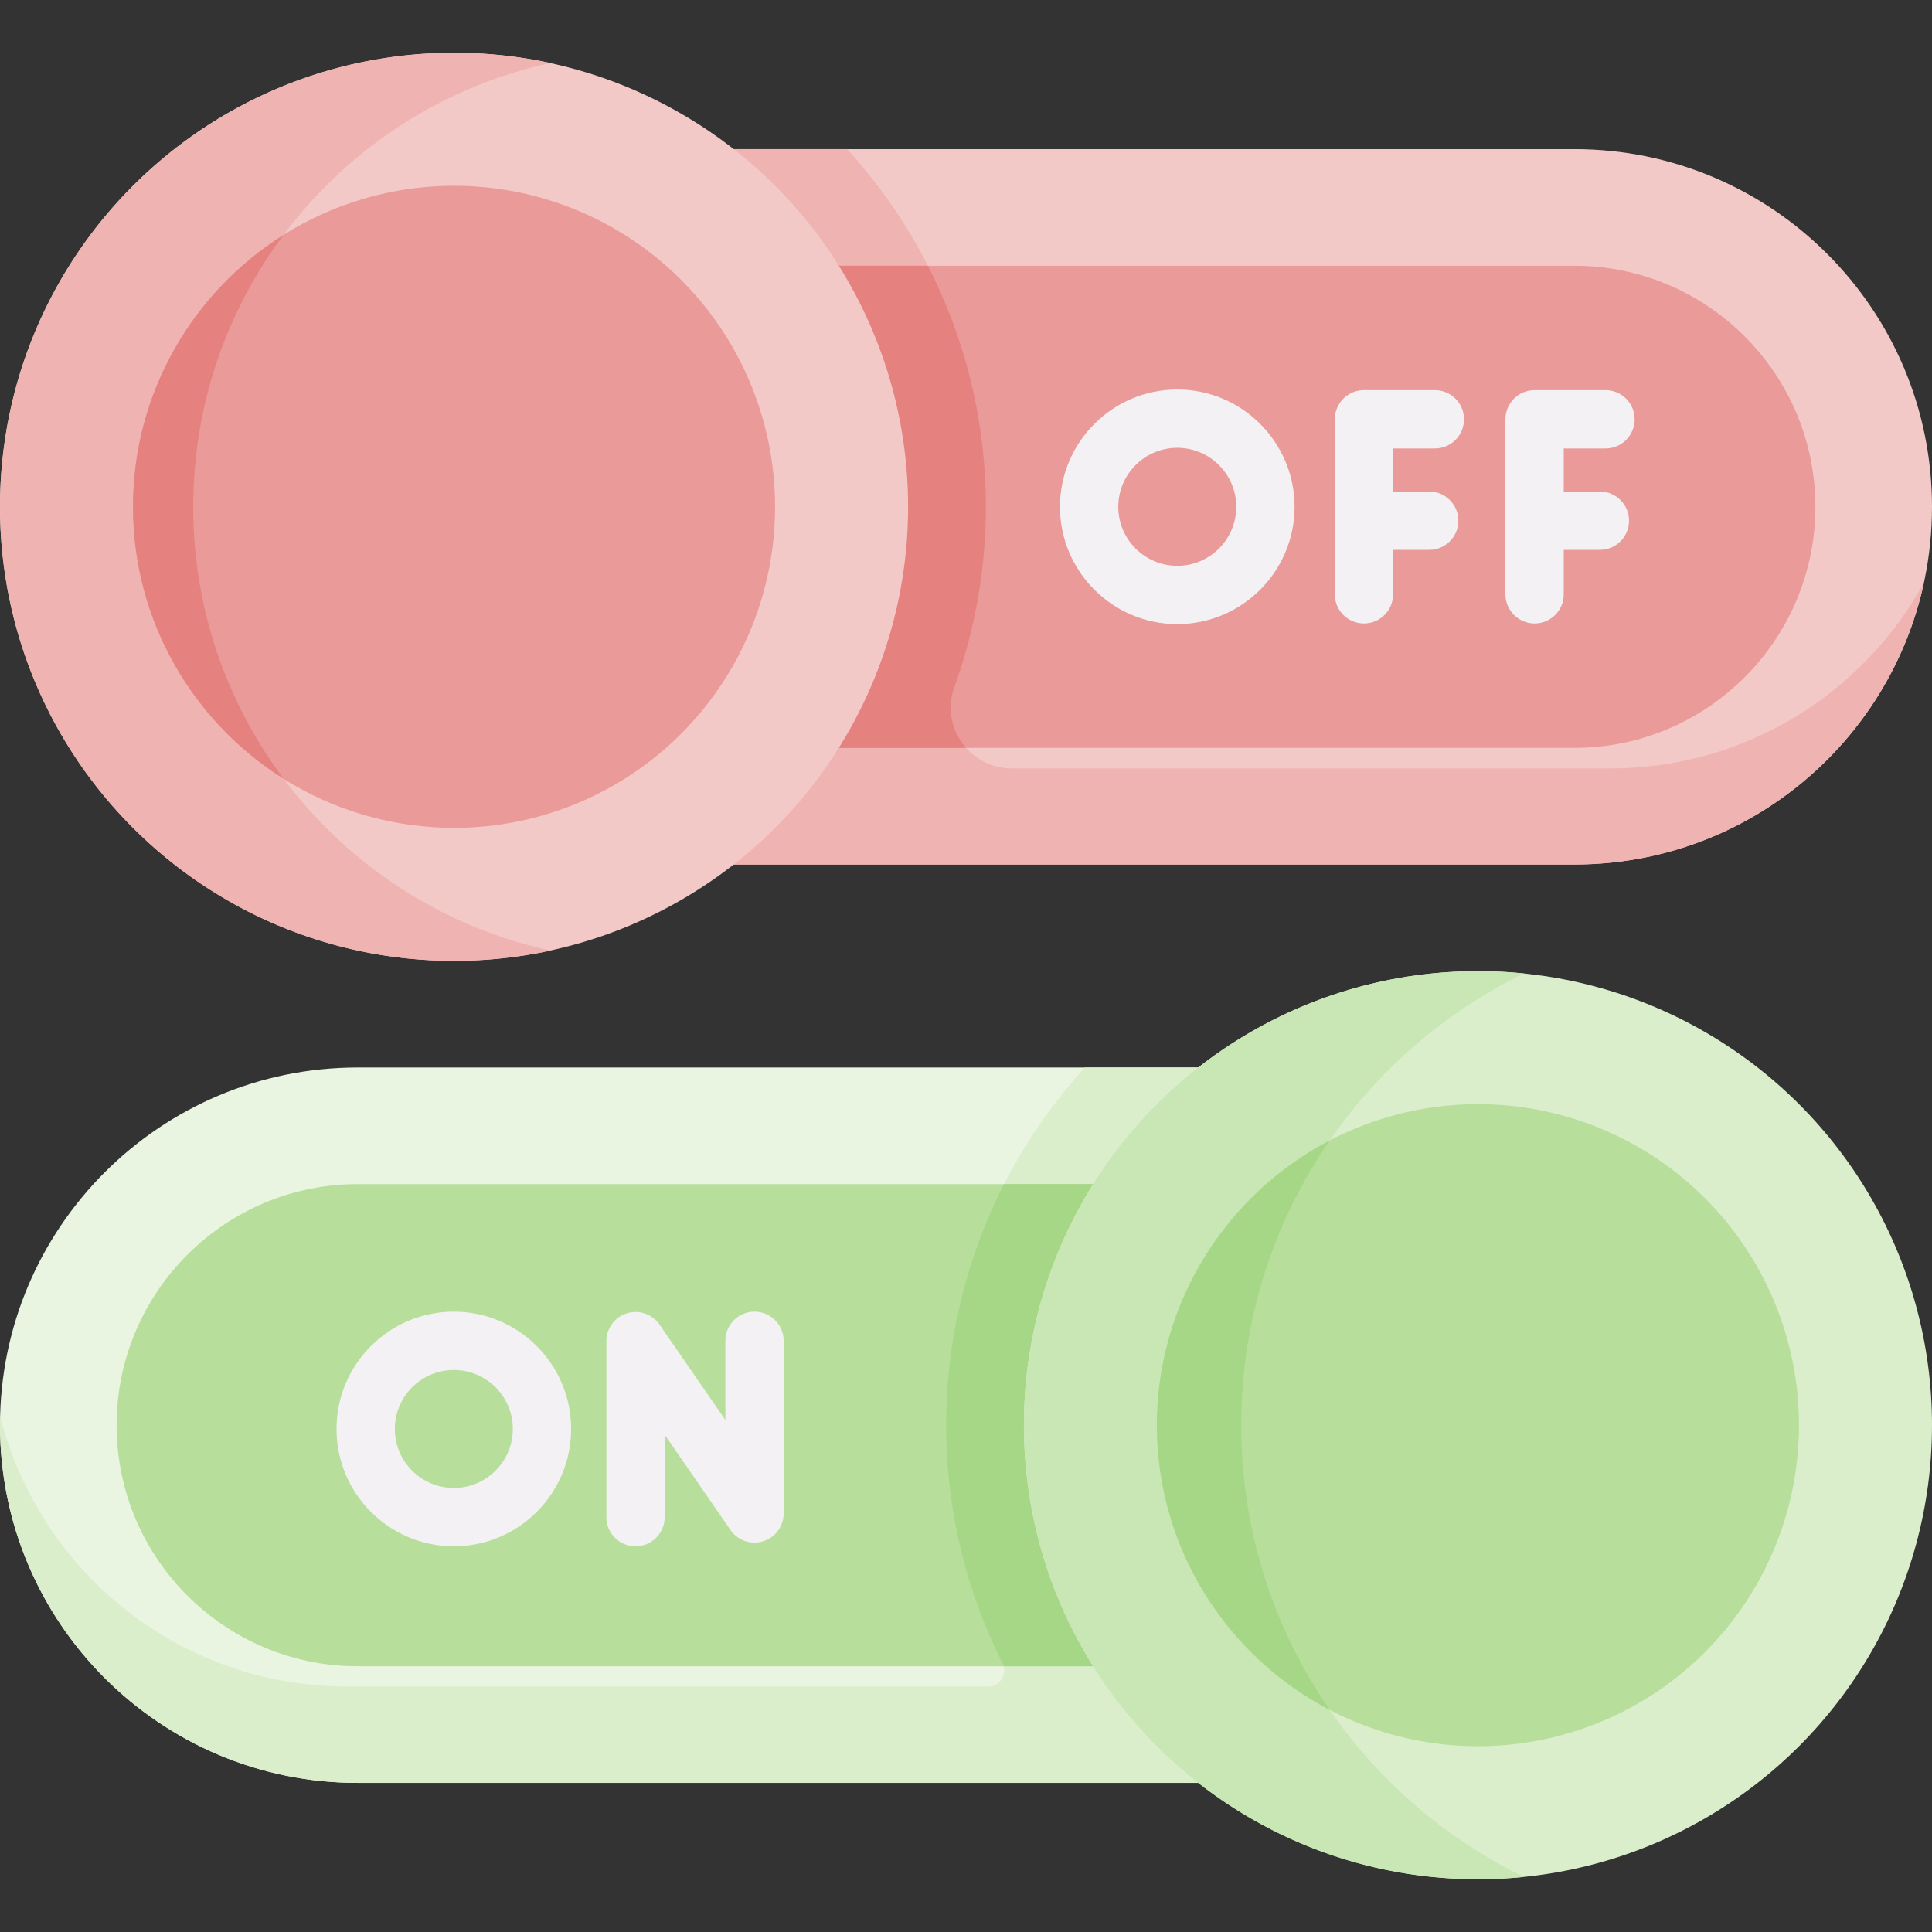
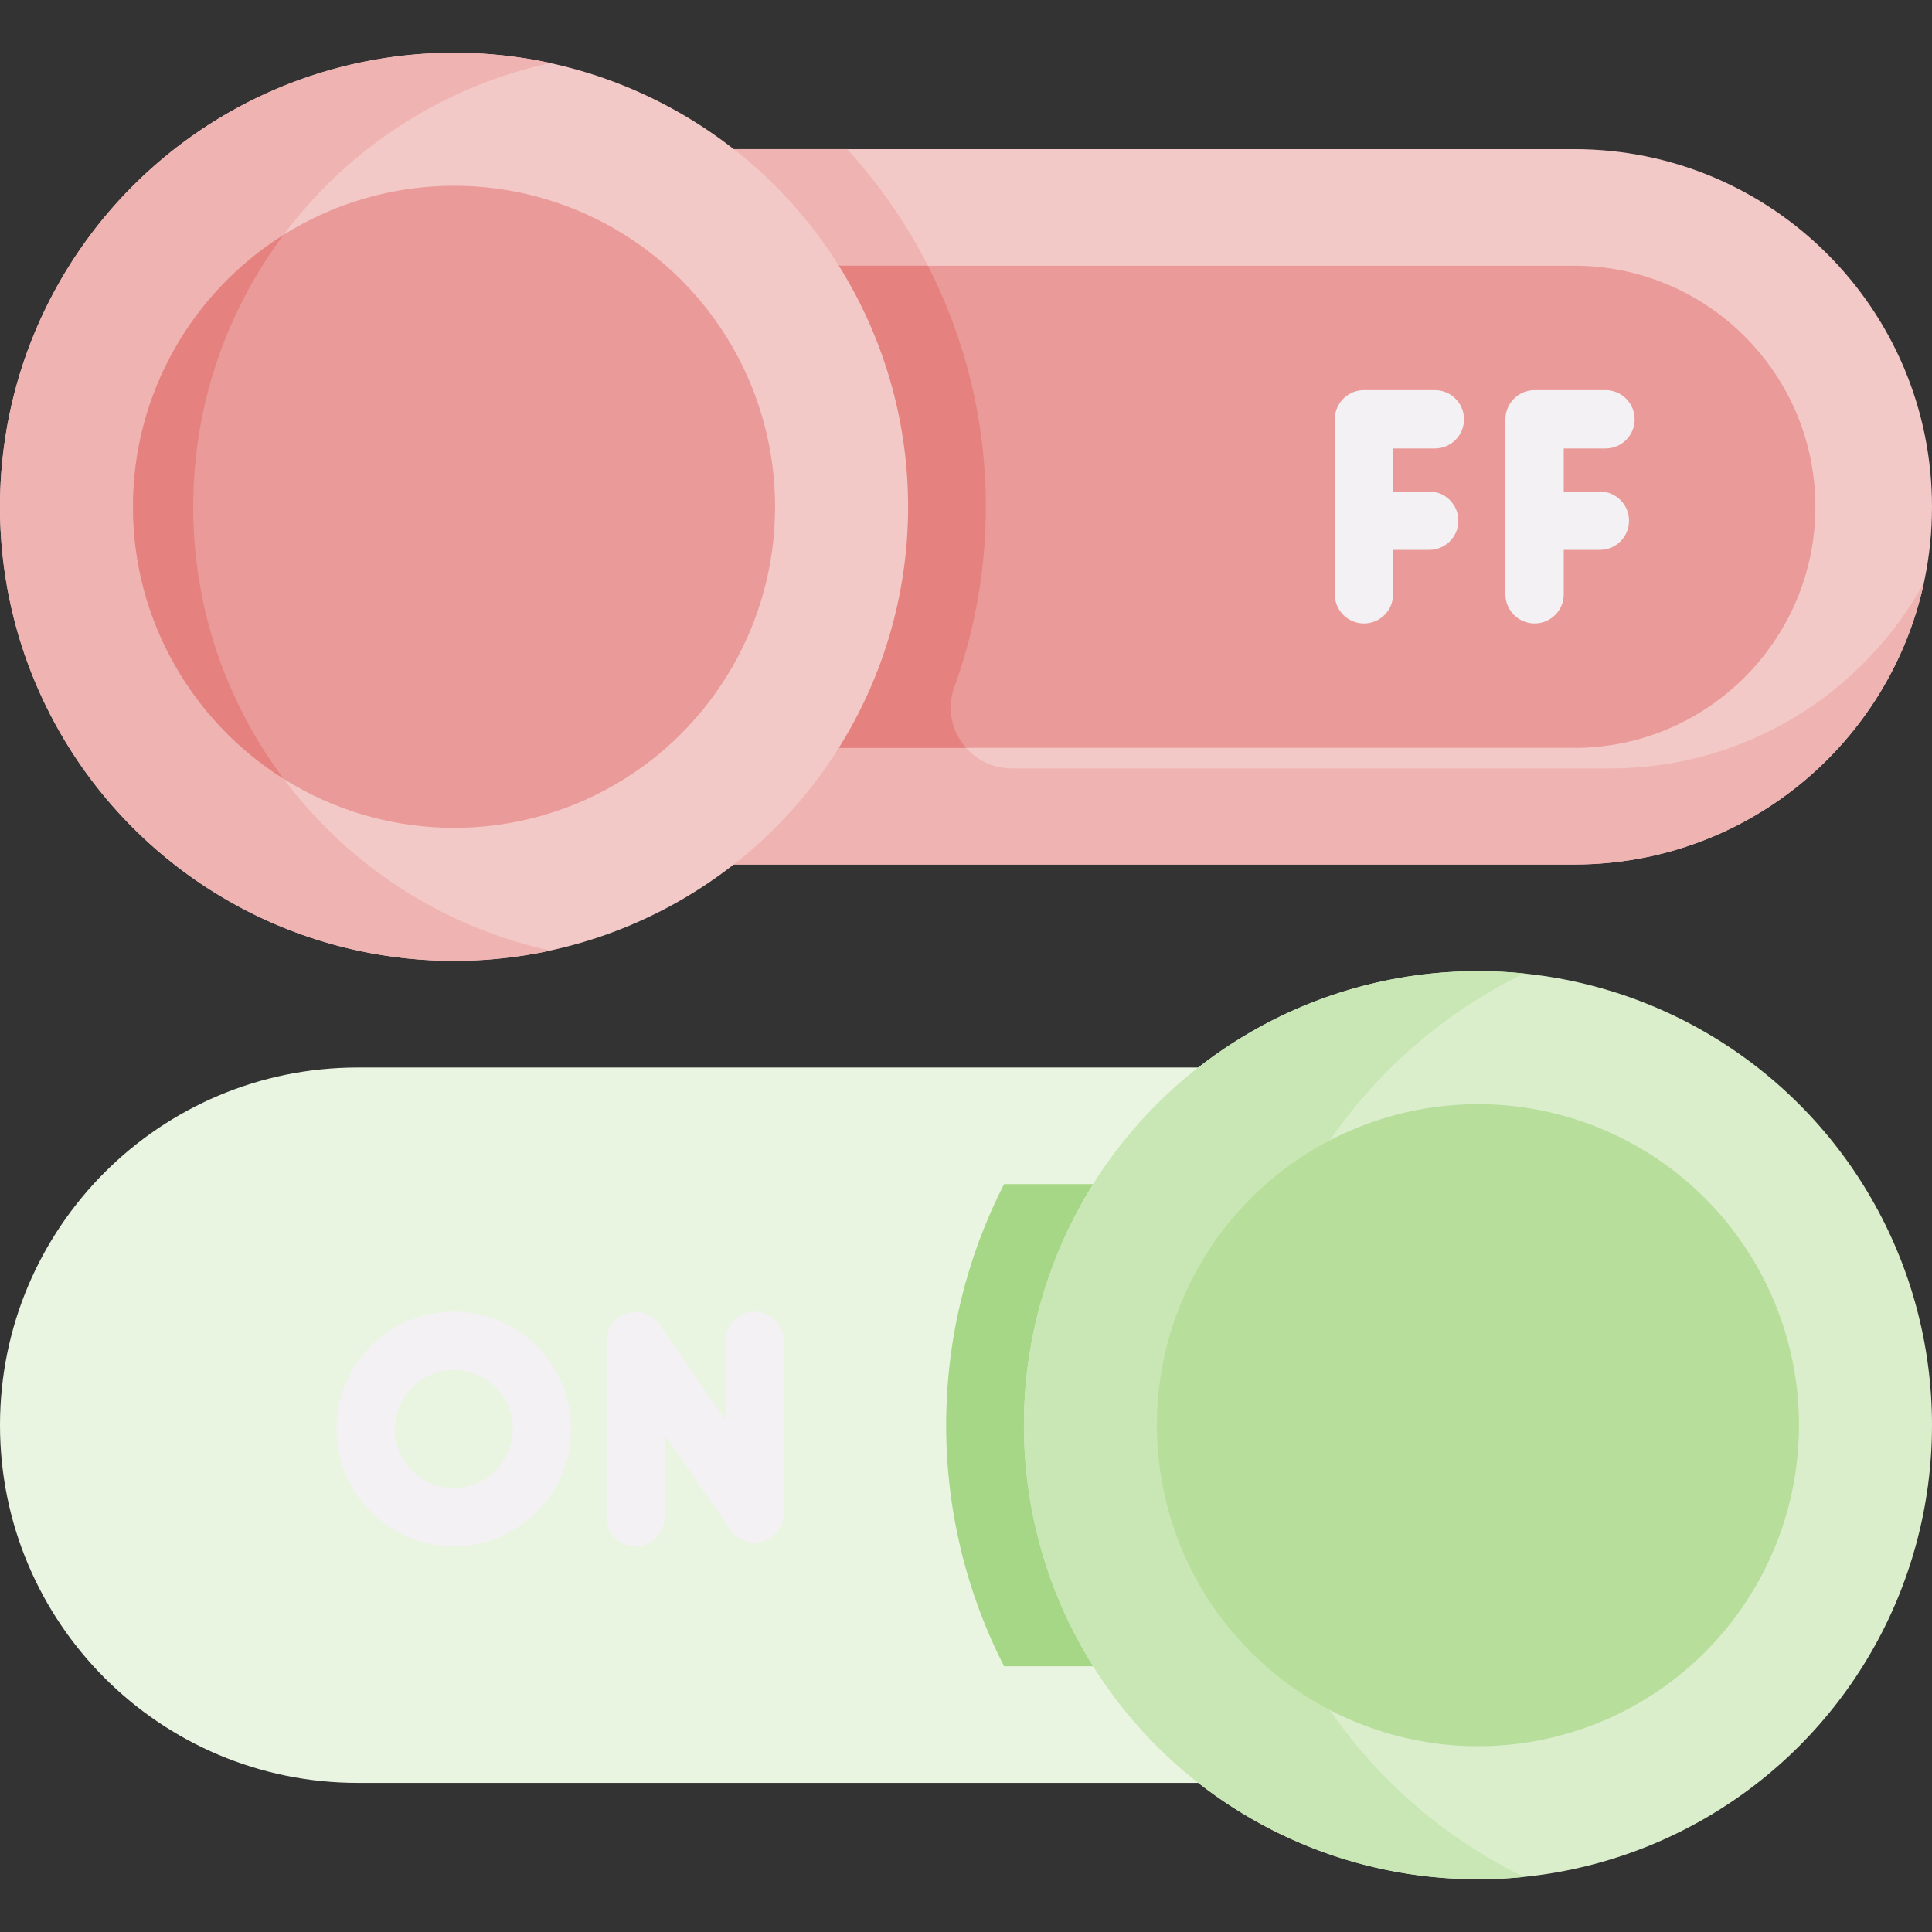
<svg xmlns="http://www.w3.org/2000/svg" id="Capa_1" enable-background="new 0 0 497.02 497.02" height="512" viewBox="0 0 497.02 497.02" width="512">
  <rect x="0" y="0" width="497.02" height="497.02" fill="#333333" stroke="none" />
  <g>
    <path d="m405.002 222.399c50.82 0 92.018-41.198 92.018-92.018 0-50.82-41.198-92.018-92.018-92.018h-273.075v184.037h273.075z" fill="#f3c9c7" />
    <path d="m92.018 458.658c-50.82 0-92.018-41.198-92.018-92.018 0-50.82 41.198-92.018 92.018-92.018h302.764v184.037h-302.764z" fill="#e9f5e1" />
    <path d="m392.073 274.621h2.709v3.935h-2.709z" fill="#daeecc" />
-     <path d="m279.066 274.621c-22.141 24.317-35.658 56.618-35.658 92.018 0 21.998 5.221 42.799 14.487 61.232 1.385 2.755-.622 5.999-3.705 5.999h-164.881c-43.108 0-79.287-29.645-89.277-69.658-.021.806-.032 1.616-.032 2.427 0 50.82 41.198 92.018 92.018 92.018h302.764v-184.036z" fill="#daeecc" />
-     <path d="m92.018 428.658c-34.197 0-62.018-27.821-62.018-62.018s27.821-62.019 62.019-62.019h299.455v124.037z" fill="#b8de9c" />
    <path d="m243.408 366.639c0 22.312 5.374 43.392 14.888 62.019h133.177v-124.037h-133.177c-9.514 18.627-14.888 39.706-14.888 62.018z" fill="#a6d786" />
    <g>
      <path d="m414.232 197.679h-153.917c-10.812 0-18.492-10.714-14.813-20.88 5.247-14.499 8.109-30.131 8.109-46.418 0-35.4-13.516-67.701-35.658-92.018h-76.798-9.23v184.037h86.028 187.047c44.127 0 81.005-31.063 89.952-72.514-15.64 28.484-45.929 47.793-80.72 47.793z" fill="#efb4b2" />
      <path d="m405.002 192.399c34.197 0 62.019-27.821 62.019-62.019s-27.821-62.019-62.019-62.019h-242.782v124.037h242.782z" fill="#ea9a98" />
      <path d="m245.503 176.799c5.247-14.5 8.109-30.131 8.109-46.418 0-22.312-5.374-43.391-14.888-62.019h-76.504v124.037h86.332c-3.61-4.058-5.107-9.914-3.049-15.6z" fill="#e5827f" />
      <circle cx="116.806" cy="130.381" fill="#f3c9c7" r="116.806" />
      <path d="m49.703 130.38c0-55.981 39.359-102.777 91.929-114.17-8.009-1.736-16.297-2.636-24.826-2.636-64.51.001-116.806 52.297-116.806 116.807s52.296 116.806 116.806 116.806c8.529 0 16.826-.91 24.836-2.646-52.57-11.392-91.939-58.18-91.939-114.161z" fill="#efb4b2" />
      <circle cx="116.806" cy="130.381" fill="#ea9a98" r="82.594" />
      <path d="m72.933 200.309c-14.59-19.496-23.23-43.703-23.23-69.929 0-26.225 8.64-50.431 23.228-69.927-23.236 14.632-38.719 40.498-38.719 69.927 0 29.43 15.484 55.297 38.721 69.929z" fill="#e5827f" />
      <g>
        <g>
          <g>
            <path d="m163.496 397.792c-4.142 0-7.5-3.357-7.5-7.5v-45.268c0-3.282 2.134-6.184 5.268-7.16 3.133-.977 6.538.198 8.403 2.898l16.934 24.521v-20.346c0-4.143 3.358-7.5 7.5-7.5s7.5 3.357 7.5 7.5v44.404c0 3.282-2.134 6.184-5.268 7.16-3.134.978-6.539-.198-8.403-2.898l-16.934-24.521v21.209c0 4.144-3.358 7.501-7.5 7.501z" fill="#f3f1f3" />
          </g>
        </g>
      </g>
      <g fill="#f3f1f3">
        <path d="m369.13 115.371c4.142 0 7.5-3.357 7.5-7.5s-3.358-7.5-7.5-7.5h-18.247c-4.142 0-7.5 3.357-7.5 7.5v45.021c0 4.143 3.358 7.5 7.5 7.5s7.5-3.357 7.5-7.5v-11.437h9.297c4.142 0 7.5-3.357 7.5-7.5s-3.358-7.5-7.5-7.5h-9.297v-11.084z" />
        <path d="m411.579 126.455h-9.297v-11.084h10.747c4.142 0 7.5-3.357 7.5-7.5s-3.358-7.5-7.5-7.5h-18.247c-4.142 0-7.5 3.357-7.5 7.5v45.021c0 4.143 3.358 7.5 7.5 7.5s7.5-3.357 7.5-7.5v-11.437h9.297c4.142 0 7.5-3.357 7.5-7.5s-3.358-7.5-7.5-7.5z" />
-         <path d="m302.862 100.205c-16.639 0-30.176 13.537-30.176 30.176 0 16.64 13.537 30.177 30.176 30.177s30.176-13.537 30.176-30.177c0-16.639-13.537-30.176-30.176-30.176zm0 45.352c-8.368 0-15.176-6.809-15.176-15.177s6.808-15.176 15.176-15.176 15.176 6.808 15.176 15.176-6.808 15.177-15.176 15.177z" />
      </g>
      <g>
        <g>
          <path d="m116.751 397.791c-16.639 0-30.176-13.537-30.176-30.176s13.537-30.176 30.176-30.176 30.176 13.537 30.176 30.176-13.537 30.176-30.176 30.176zm0-45.352c-8.368 0-15.176 6.808-15.176 15.176s6.808 15.176 15.176 15.176 15.176-6.808 15.176-15.176-6.808-15.176-15.176-15.176z" fill="#f3f1f3" />
        </g>
      </g>
      <circle cx="380.214" cy="366.639" fill="#daeecc" r="116.806" />
      <path d="m319.311 366.639c0-51.107 29.69-95.276 72.761-116.21-3.899-.393-7.855-.595-11.858-.595-64.51 0-116.806 52.296-116.806 116.806s52.296 116.806 116.806 116.806c4.003 0 7.959-.202 11.858-.595-43.07-20.935-72.761-65.104-72.761-116.212z" fill="#c9e7b4" />
      <circle cx="380.214" cy="366.639" fill="#b8de9c" r="82.594" />
-       <path d="m342.066 439.86c-14.35-20.808-22.754-46.032-22.754-73.22s8.404-52.413 22.755-73.221c-26.387 13.804-44.446 41.435-44.446 73.221-.001 31.785 18.058 59.416 44.445 73.22z" fill="#a6d786" />
    </g>
  </g>
</svg>